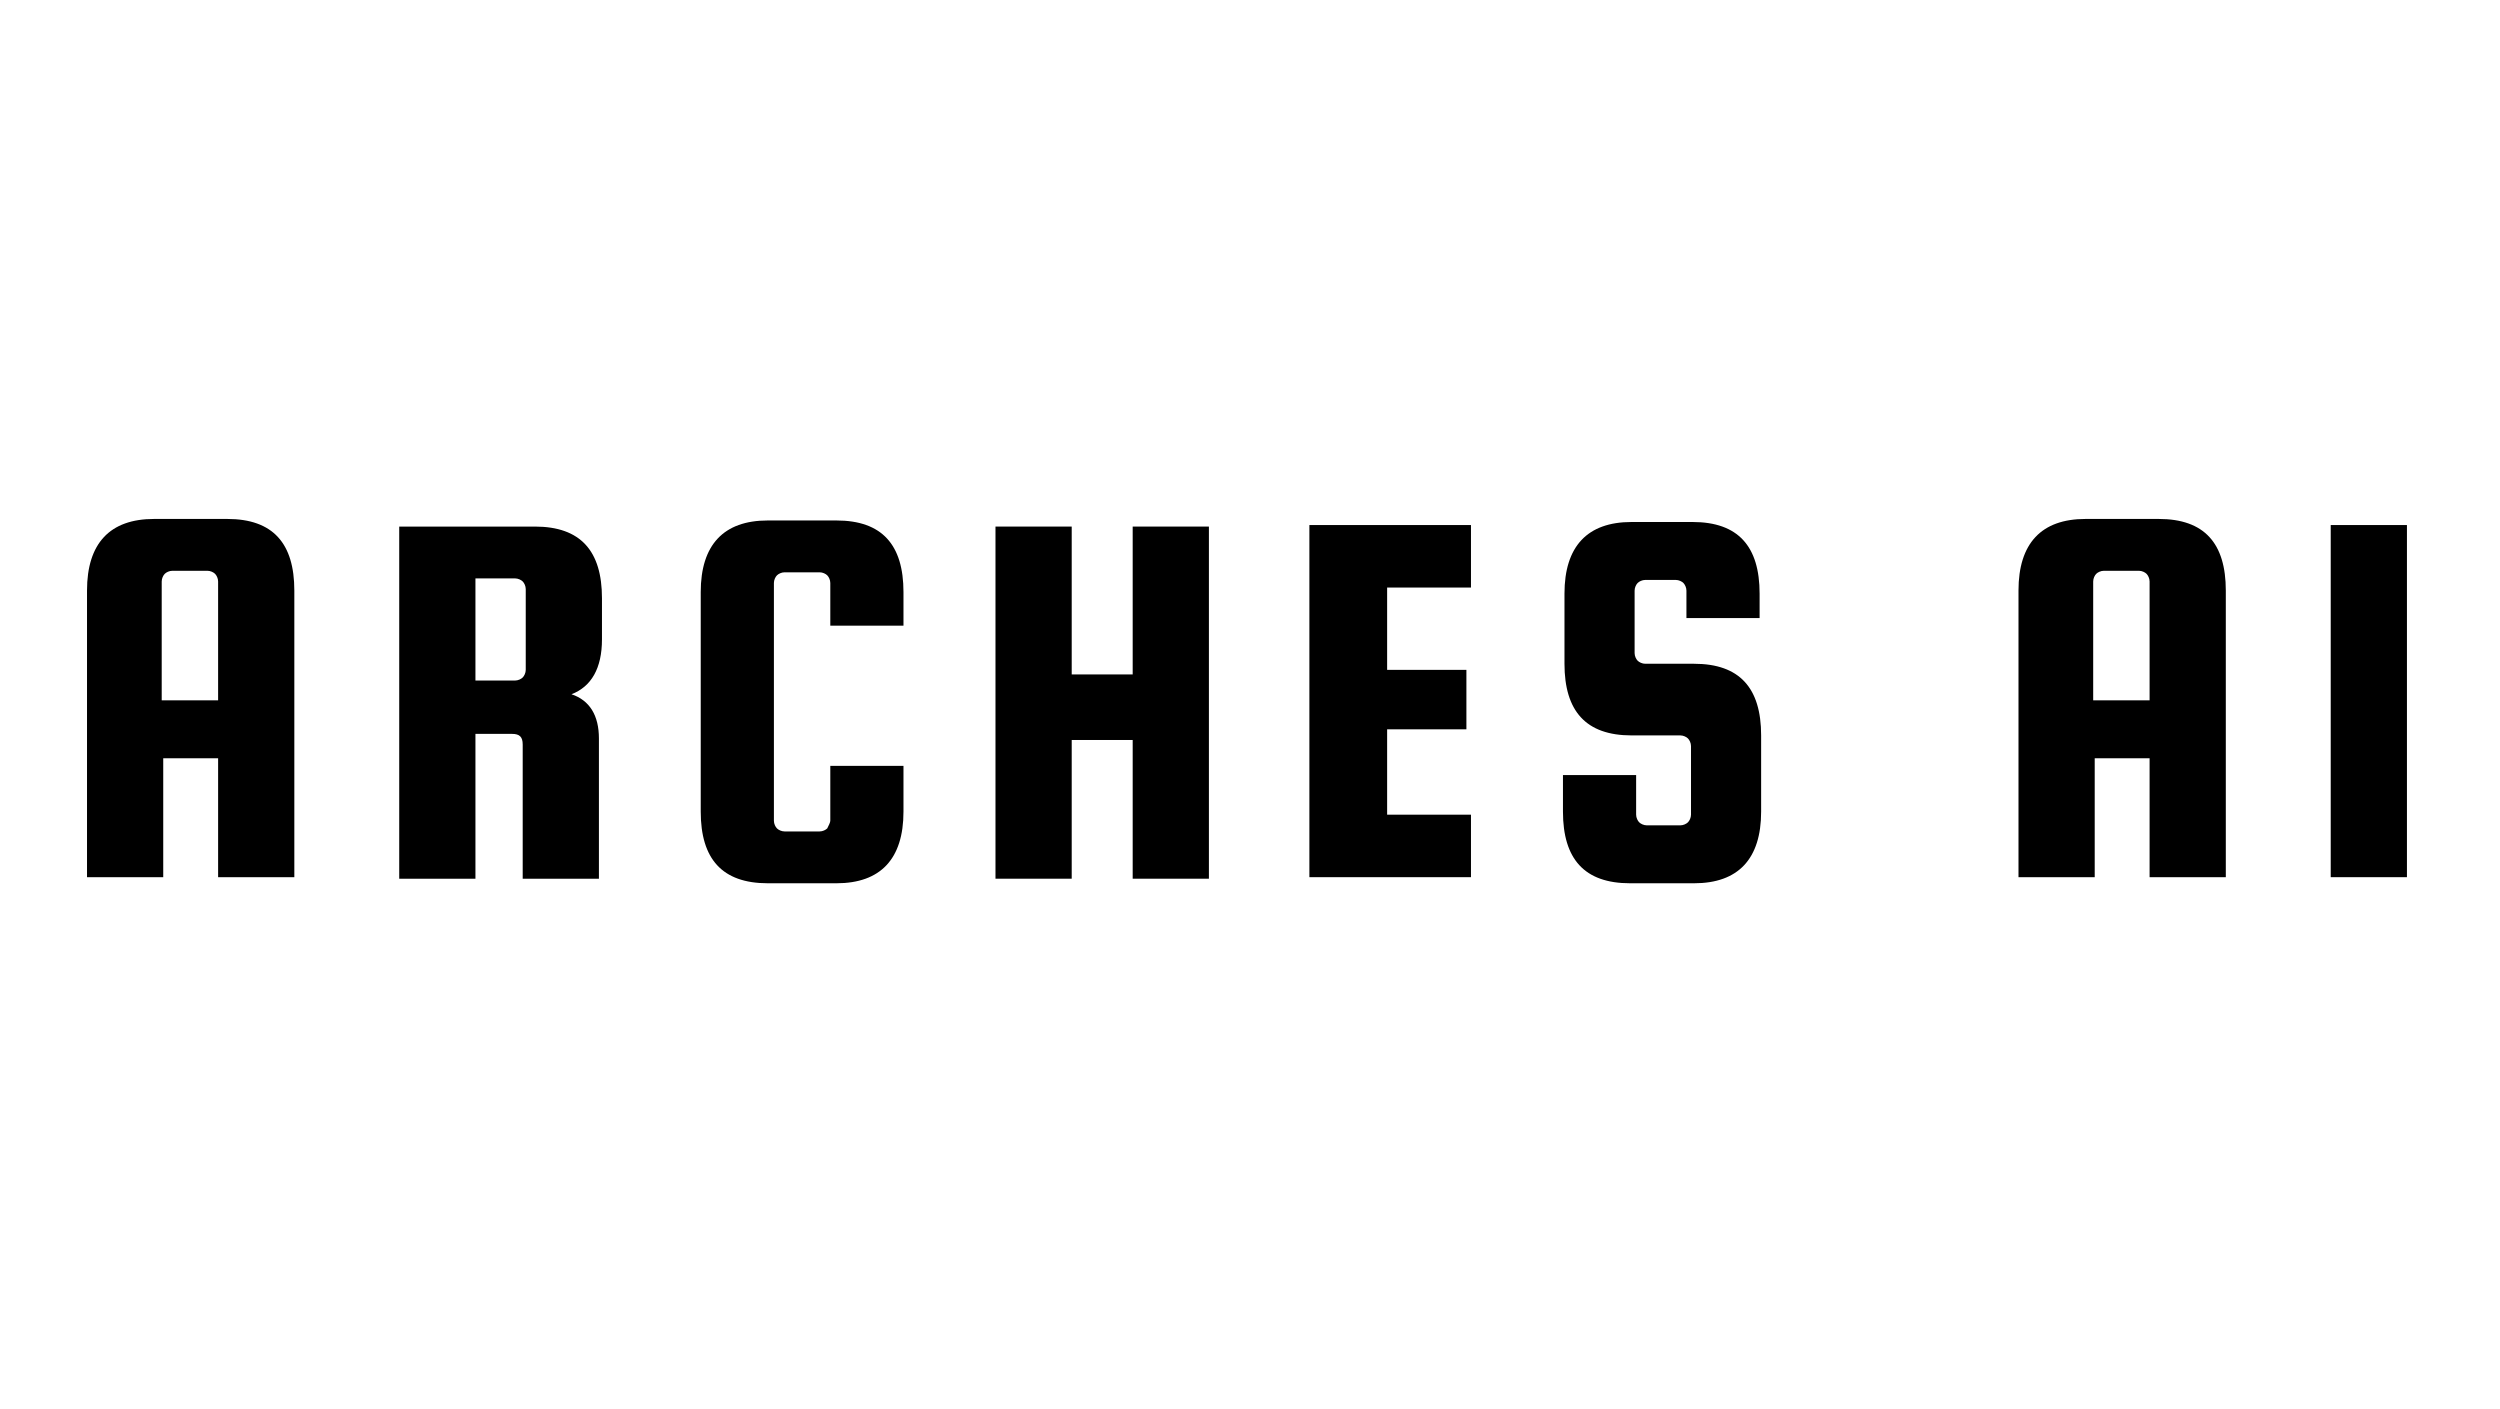
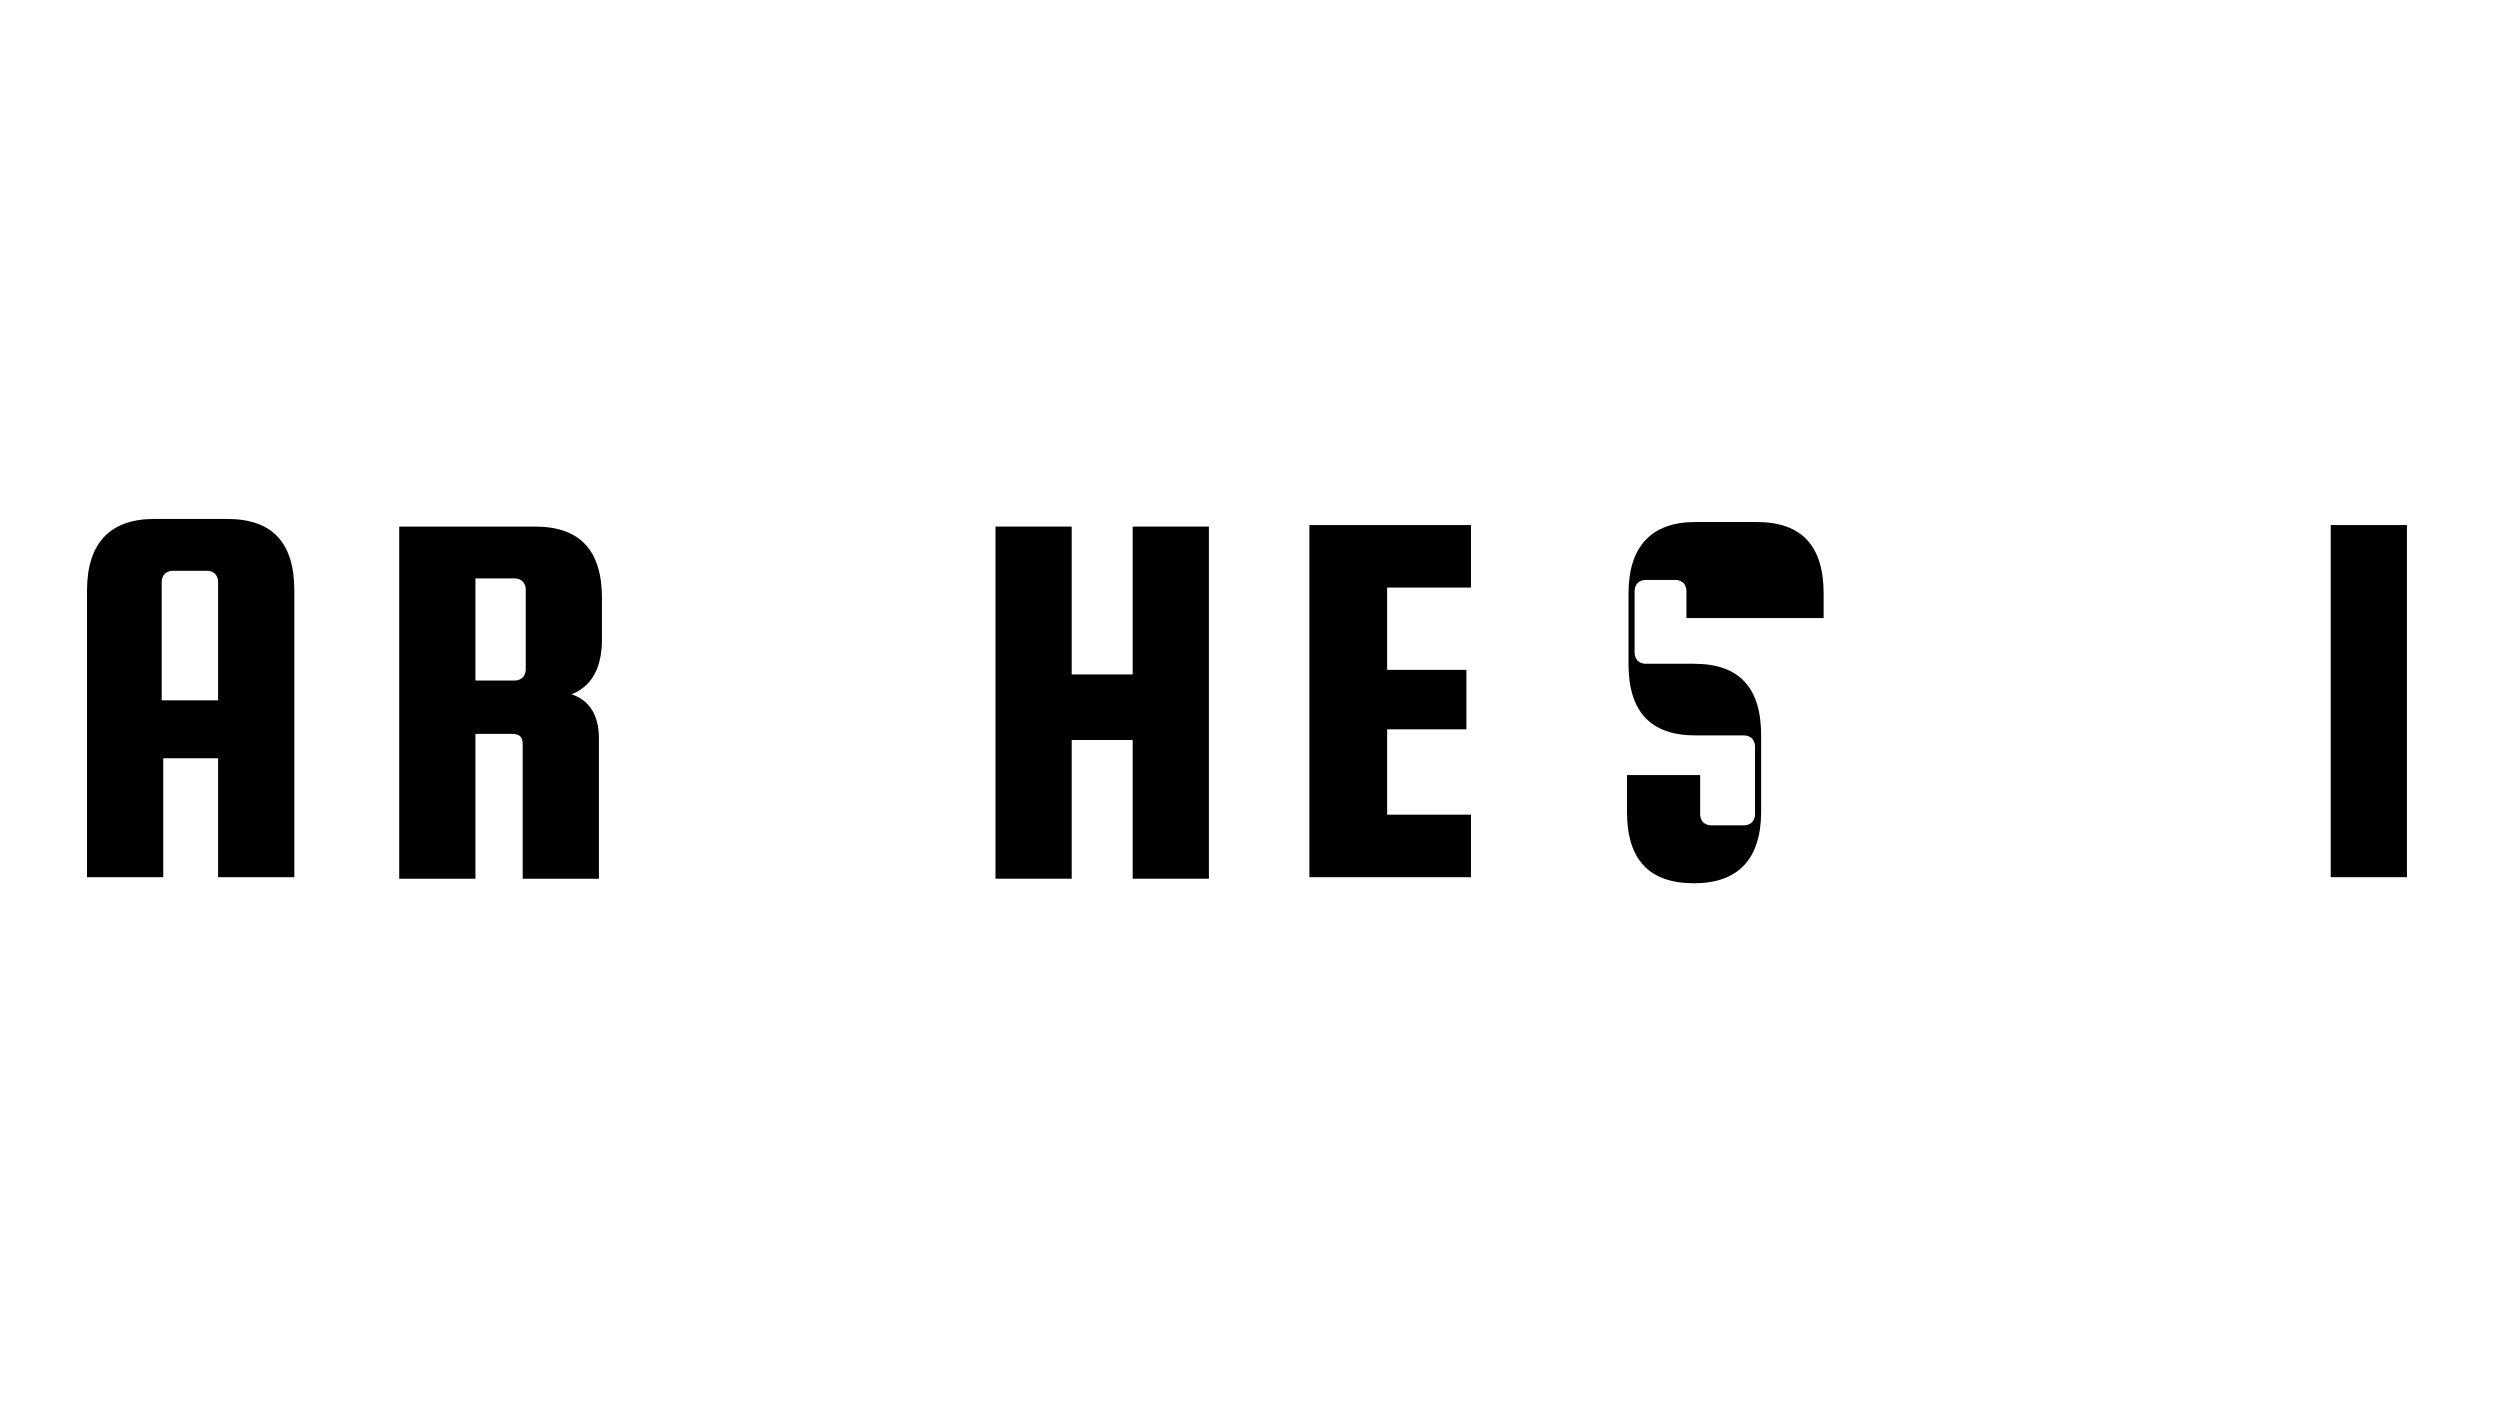
<svg xmlns="http://www.w3.org/2000/svg" version="1.1" id="Layer_1" x="0px" y="0px" viewBox="0 0 164 92.4" style="enable-background:new 0 0 164 92.4;" xml:space="preserve">
  <g>
    <g transform="translate(29.108, 431.943)">
      <g>
        <path d="M-14.2-397.9c3,0,4.4,1.6,4.4,4.7v18.8h-5v-7.8h-3.6v7.8h-5v-18.8c0-3.1,1.5-4.7,4.4-4.7H-14.2z M-18.4-386h3.6v-7.8     c0-0.2-0.1-0.4-0.2-0.5c-0.1-0.1-0.3-0.2-0.5-0.2h-2.3c-0.2,0-0.4,0.1-0.5,0.2c-0.1,0.1-0.2,0.3-0.2,0.5V-386z" />
      </g>
    </g>
  </g>
  <g>
    <g transform="translate(182.589, 431.943)">
      <g>
        <path d="M-151.4-383.8v9.5h-5v-23.1h8.9c3,0,4.4,1.6,4.4,4.7v2.7c0,1.9-0.7,3.1-2,3.6c1.2,0.4,1.8,1.4,1.8,2.9v9.2h-5v-8.8     c0-0.5-0.2-0.7-0.7-0.7H-151.4z M-151.4-394.1v6.8h2.6c0.2,0,0.4-0.1,0.5-0.2c0.1-0.1,0.2-0.3,0.2-0.5v-5.3     c0-0.2-0.1-0.4-0.2-0.5c-0.1-0.1-0.3-0.2-0.5-0.2H-151.4z" />
      </g>
    </g>
  </g>
  <g>
    <g transform="translate(330.168, 431.943)">
      <g>
-         <path d="M-275.7-378.1v-3.6h4.8v3c0,3.1-1.5,4.7-4.4,4.7h-4.5c-3,0-4.4-1.6-4.4-4.7v-14.4c0-3.1,1.5-4.7,4.4-4.7h4.5     c3,0,4.4,1.6,4.4,4.7v2.2h-4.8v-2.8c0-0.2-0.1-0.4-0.2-0.5c-0.1-0.1-0.3-0.2-0.5-0.2h-2.3c-0.2,0-0.4,0.1-0.5,0.2     c-0.1,0.1-0.2,0.3-0.2,0.5v15.6c0,0.2,0.1,0.4,0.2,0.5c0.1,0.1,0.3,0.2,0.5,0.2h2.3c0.2,0,0.4-0.1,0.5-0.2     C-275.8-377.8-275.7-378-275.7-378.1z" />
-       </g>
+         </g>
    </g>
  </g>
  <g>
    <g transform="translate(476.404, 431.943)">
      <g>
        <path d="M-406.1-383.4v9.1h-5v-23.1h5v9.7h4v-9.7h5v23.1h-5v-9.1H-406.1z" />
      </g>
    </g>
  </g>
  <g>
    <g transform="translate(631.496, 431.943)">
      <g>
        <path d="M-540.5-378.5h5.5v4.1h-10.6v-23.1h10.6v4.1h-5.5v5.4h5.2v3.9h-5.2V-378.5z" />
      </g>
    </g>
  </g>
  <g>
    <g transform="translate(755.73, 431.943)">
      <g>
-         <path d="M-640.3-391.4h-4.8v-1.8c0-0.2-0.1-0.4-0.2-0.5c-0.1-0.1-0.3-0.2-0.5-0.2h-2c-0.2,0-0.4,0.1-0.5,0.2     c-0.1,0.1-0.2,0.3-0.2,0.5v4.1c0,0.2,0.1,0.4,0.2,0.5c0.1,0.1,0.3,0.2,0.5,0.2h3.2c3,0,4.4,1.6,4.4,4.7v5c0,3.1-1.5,4.7-4.4,4.7     h-4.2c-3,0-4.4-1.6-4.4-4.7v-2.4h4.8v2.6c0,0.2,0.1,0.4,0.2,0.5c0.1,0.1,0.3,0.2,0.5,0.2h2.2c0.2,0,0.4-0.1,0.5-0.2     c0.1-0.1,0.2-0.3,0.2-0.5v-4.5c0-0.2-0.1-0.4-0.2-0.5c-0.1-0.1-0.3-0.2-0.5-0.2h-3.2c-3,0-4.4-1.6-4.4-4.7v-4.6     c0-3.1,1.5-4.7,4.4-4.7h4c3,0,4.4,1.6,4.4,4.7V-391.4z" />
+         <path d="M-640.3-391.4h-4.8v-1.8c0-0.2-0.1-0.4-0.2-0.5c-0.1-0.1-0.3-0.2-0.5-0.2h-2c-0.2,0-0.4,0.1-0.5,0.2     c-0.1,0.1-0.2,0.3-0.2,0.5v4.1c0,0.2,0.1,0.4,0.2,0.5c0.1,0.1,0.3,0.2,0.5,0.2h3.2c3,0,4.4,1.6,4.4,4.7v5c0,3.1-1.5,4.7-4.4,4.7     c-3,0-4.4-1.6-4.4-4.7v-2.4h4.8v2.6c0,0.2,0.1,0.4,0.2,0.5c0.1,0.1,0.3,0.2,0.5,0.2h2.2c0.2,0,0.4-0.1,0.5-0.2     c0.1-0.1,0.2-0.3,0.2-0.5v-4.5c0-0.2-0.1-0.4-0.2-0.5c-0.1-0.1-0.3-0.2-0.5-0.2h-3.2c-3,0-4.4-1.6-4.4-4.7v-4.6     c0-3.1,1.5-4.7,4.4-4.7h4c3,0,4.4,1.6,4.4,4.7V-391.4z" />
      </g>
    </g>
  </g>
  <g>
    <g transform="translate(901.967, 431.943)">
	</g>
  </g>
  <g>
    <g transform="translate(979.513, 431.943)">
      <g>
-         <path d="M-837.9-397.9c3,0,4.4,1.6,4.4,4.7v18.8h-5v-7.8h-3.6v7.8h-5v-18.8c0-3.1,1.5-4.7,4.4-4.7H-837.9z M-842.1-386h3.6v-7.8     c0-0.2-0.1-0.4-0.2-0.5c-0.1-0.1-0.3-0.2-0.5-0.2h-2.3c-0.2,0-0.4,0.1-0.5,0.2c-0.1,0.1-0.2,0.3-0.2,0.5V-386z" />
-       </g>
+         </g>
    </g>
  </g>
  <g>
    <g transform="translate(1132.995, 431.943)">
      <g>
        <path d="M-975.1-397.5v23.1h-5v-23.1H-975.1z" />
      </g>
    </g>
  </g>
</svg>